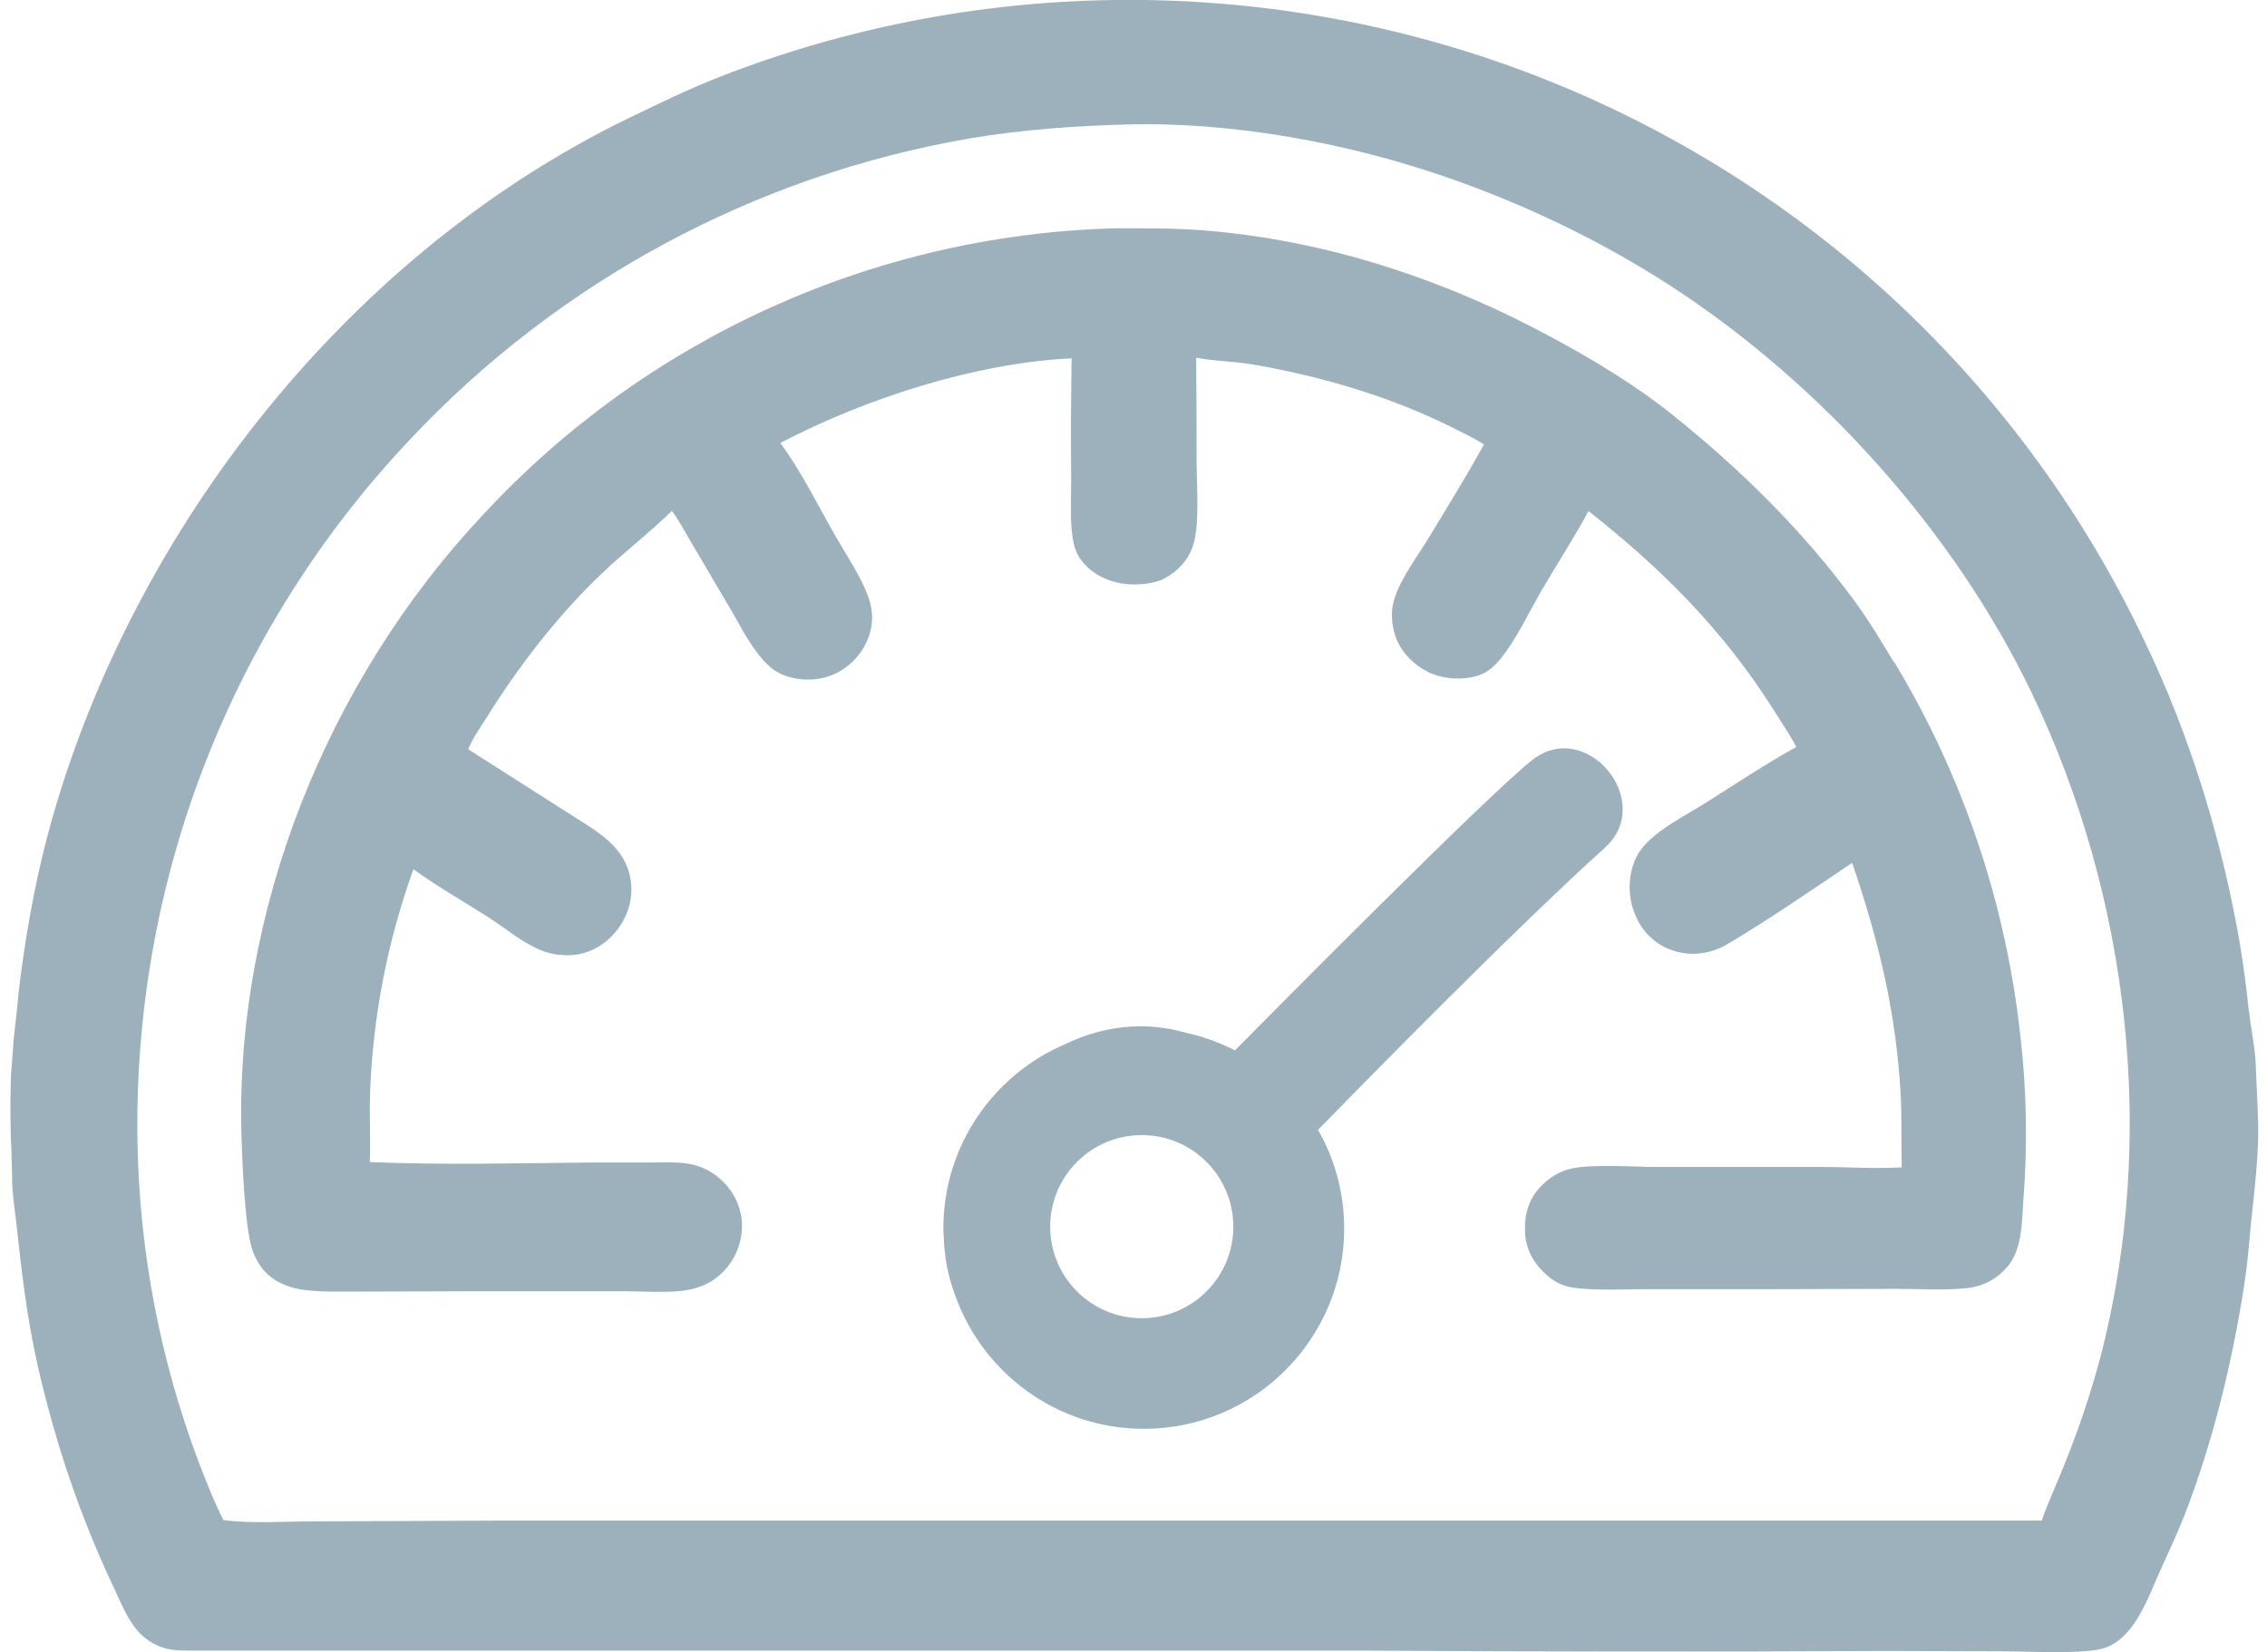
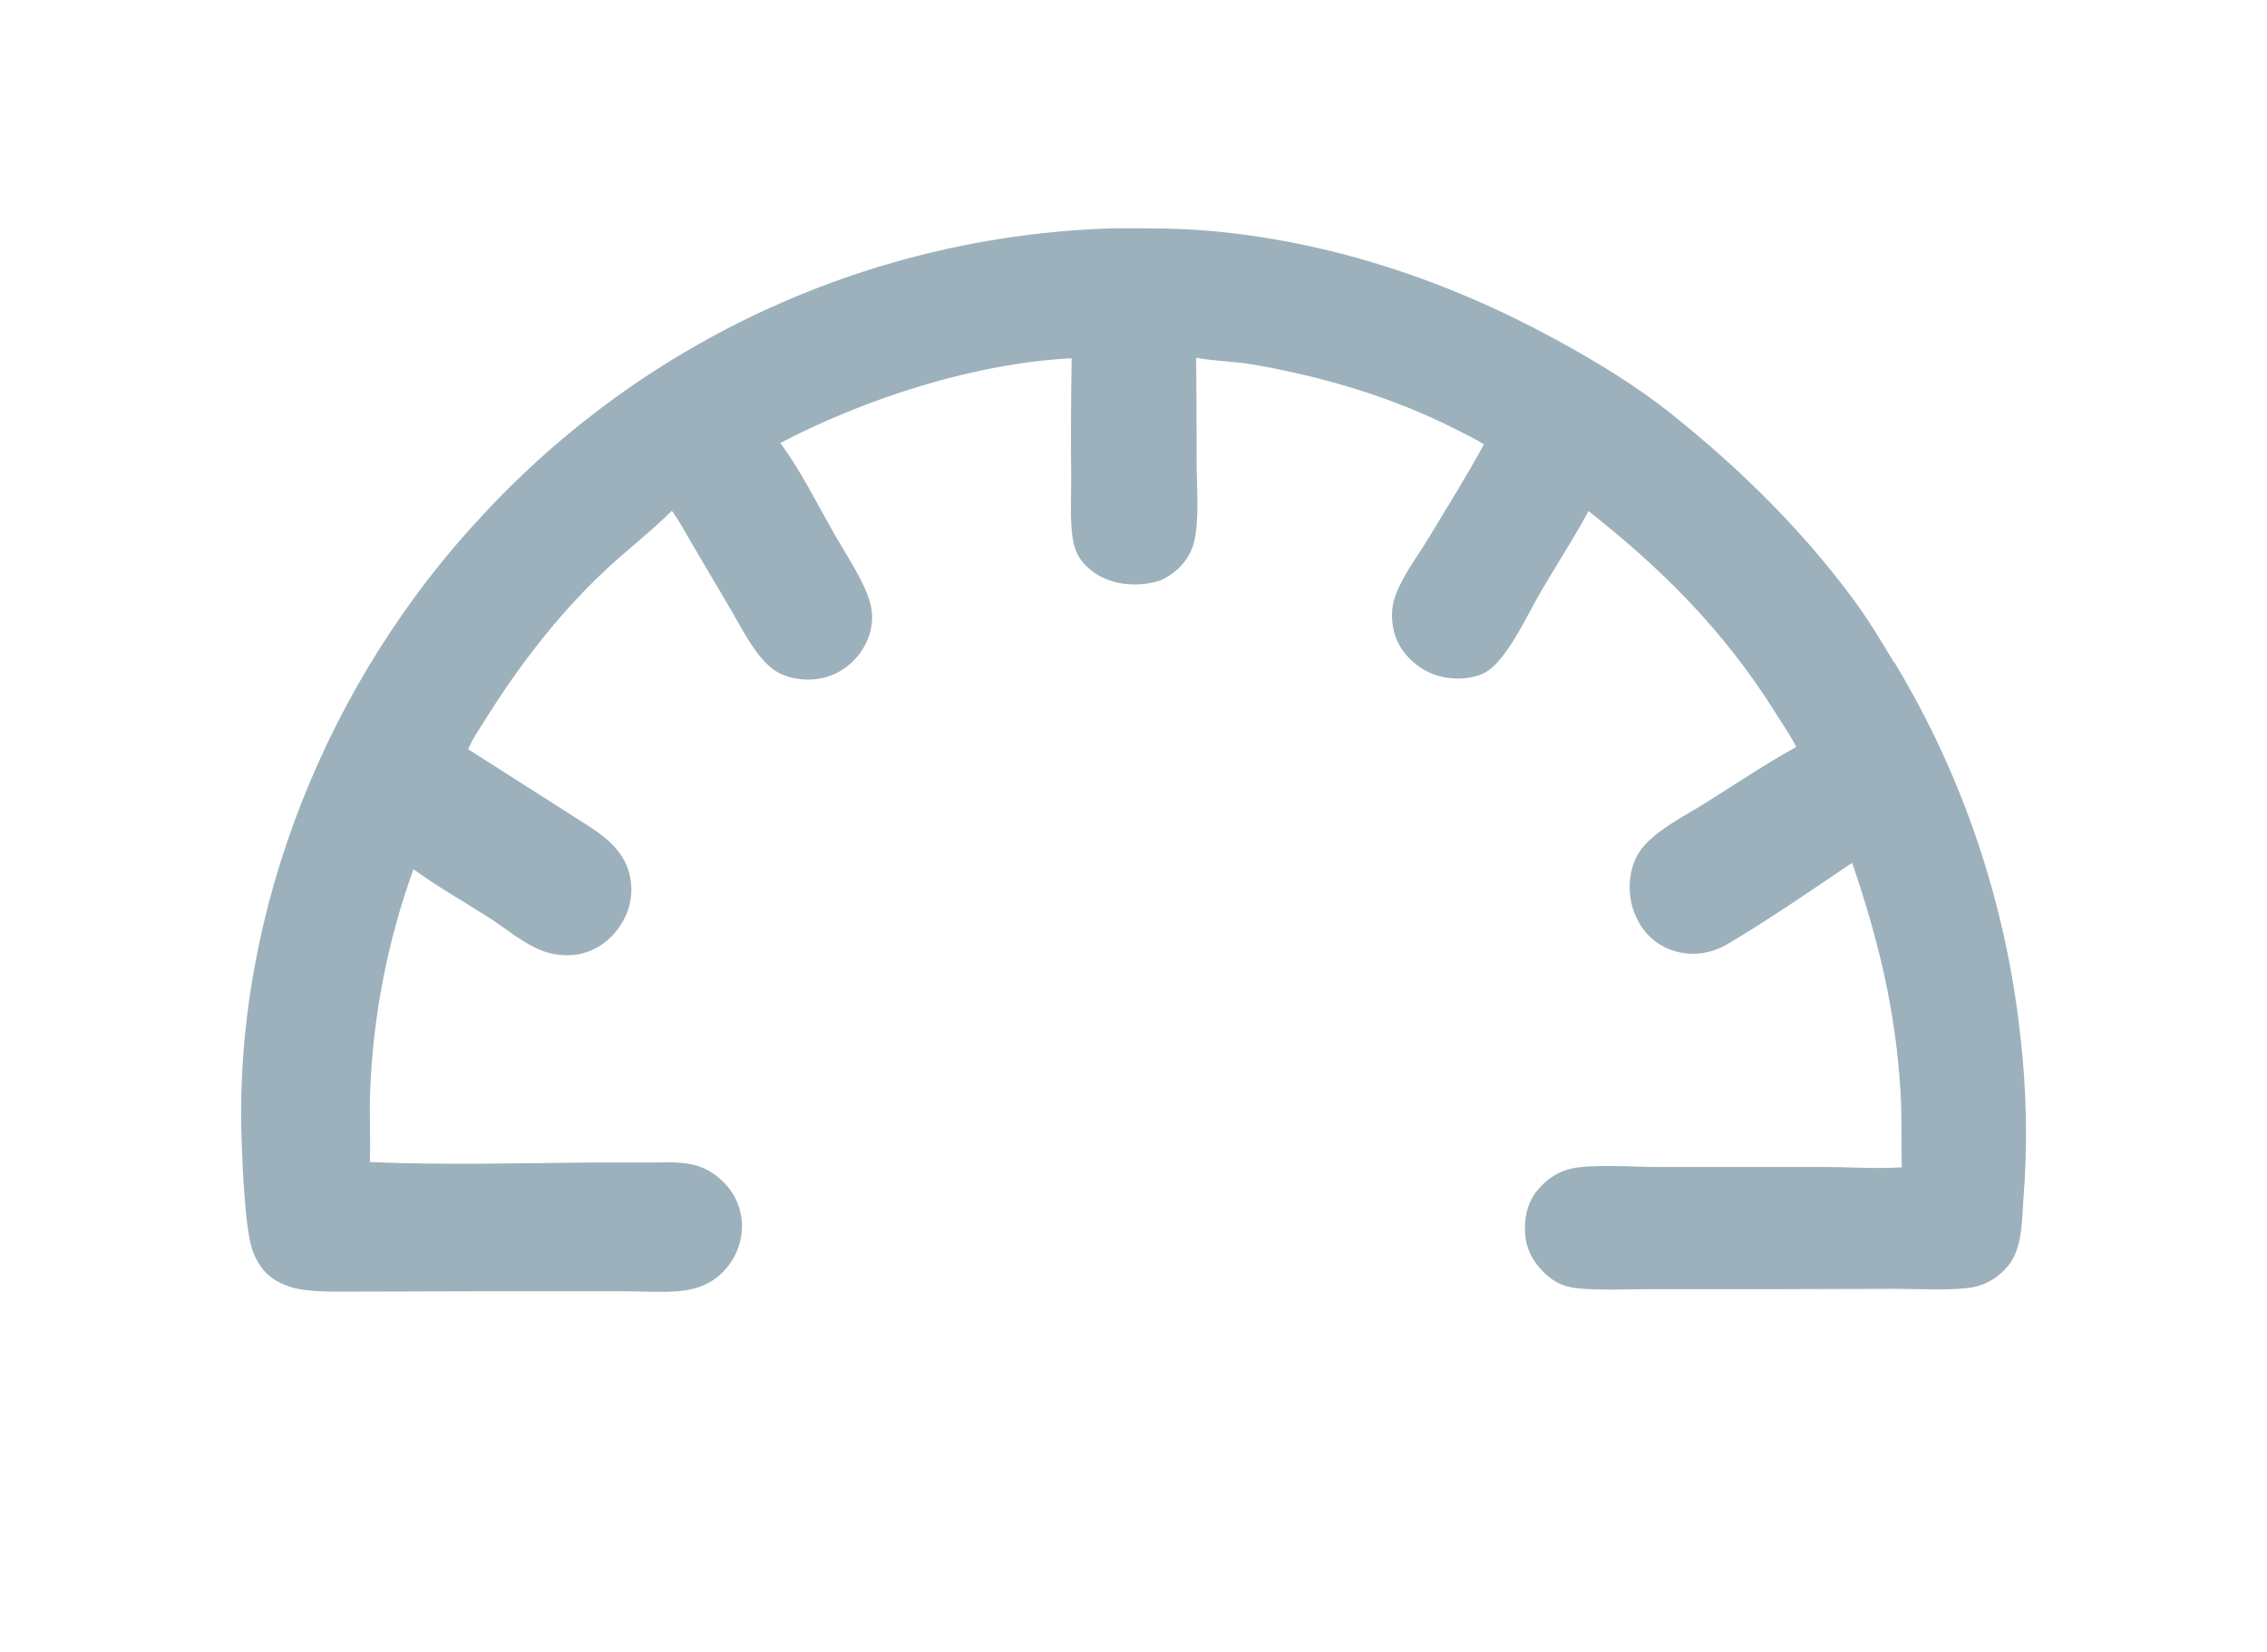
<svg xmlns="http://www.w3.org/2000/svg" id="Ebene_1" data-name="Ebene 1" viewBox="0 0 197.56 144">
  <defs>
    <style>
      .cls-1 {
        fill: none;
      }

      .cls-2 {
        fill: #9cb1bc;
      }

      .cls-3 {
        clip-path: url(#clippath);
      }
    </style>
    <clipPath id="clippath">
      <rect class="cls-1" width="197.56" height="144" />
    </clipPath>
  </defs>
  <g class="cls-3">
    <path class="cls-2" d="M165.05,57.73c-1.09-1.82-2.19-3.66-3.45-5.37-4.48-6.11-9.95-11.48-15.84-16.2-3.15-2.53-6.71-4.68-10.24-6.6-9.48-5.17-19.9-8.64-30.72-9.49-2.55-.19-5.15-.18-7.71-.17-20.95.59-40.77,9.6-55,24.97-13.51,14.38-21.68,34.51-21.04,54.31.07,2.24.29,7.7.91,9.65.26.83.75,1.68,1.41,2.28.86.76,1.99,1.16,3.12,1.31,1.63.22,3.37.14,5.02.15l10.61-.03h12.06c1.61,0,3.28.12,4.9,0,1.7-.14,3.13-.7,4.25-2.04.95-1.13,1.45-2.66,1.31-4.14-.15-1.52-.91-2.83-2.08-3.78-.75-.61-1.6-.99-2.54-1.15-1.1-.18-2.28-.11-3.39-.11h-5.26c-6.36.06-12.79.23-19.14-.04.08-2.07-.06-4.15.03-6.24.26-6.58,1.53-13.08,3.77-19.28,2.1,1.52,4.36,2.8,6.54,4.19,1.49.95,2.98,2.25,4.65,2.9.95.37,2.06.5,3.06.34,1.5-.23,2.79-1.13,3.66-2.35.91-1.3,1.28-2.81.98-4.37-.4-2.1-1.93-3.38-3.63-4.48l-10.49-6.69c.36-.88.95-1.72,1.46-2.53,2.84-4.58,6.29-9.08,10.2-12.8,1.97-1.88,4.17-3.55,6.09-5.45l.08.11c.68.94,1.21,2,1.81,2.99l3.31,5.62c.91,1.57,1.86,3.48,3.19,4.73.66.65,1.52,1.01,2.43,1.17,1.55.26,3.06-.04,4.33-.97,1.21-.88,2.07-2.26,2.26-3.75.11-.8-.01-1.61-.29-2.39-.69-1.88-1.96-3.73-2.95-5.46-1.46-2.57-2.98-5.63-4.72-7.96,7.41-3.88,17-6.98,25.39-7.38-.06,3.56-.08,7.11-.04,10.65.01,1.75-.15,3.73.21,5.44.15.7.44,1.3.94,1.84,1.05,1.15,2.57,1.72,4.1,1.77.88.03,1.81-.08,2.64-.39,1.28-.63,2.32-1.66,2.75-3.05.57-1.84.29-5.28.29-7.3,0-2.99-.01-6-.04-9,.04,0,.07.01.11.01,1.59.29,3.23.29,4.84.57,6.11,1.05,12.28,2.88,17.81,5.71.77.4,1.59.77,2.32,1.26-1.52,2.76-3.19,5.45-4.82,8.15-.99,1.63-2.5,3.6-3.02,5.42-.28.94-.21,2.08.08,3.01.44,1.41,1.56,2.57,2.86,3.23,1.3.65,3.05.77,4.42.32.87-.29,1.42-.84,1.99-1.53,1.39-1.74,2.39-3.96,3.52-5.89,1.34-2.3,2.83-4.57,4.08-6.91,6.42,5.05,11.78,10.42,16.16,17.37.65,1.05,1.39,2.1,1.95,3.19-2.69,1.49-5.27,3.22-7.88,4.86-1.68,1.06-3.63,2.01-5.06,3.41-.69.68-1.08,1.32-1.35,2.25-.44,1.59-.25,3.28.55,4.73.7,1.28,1.85,2.19,3.27,2.58,1.59.43,3.15.14,4.55-.69,3.68-2.19,7.23-4.65,10.79-7.04,2.3,6.76,3.79,12.86,4.22,20.04.12,2.17.04,4.33.1,6.5-2.26.14-4.58-.03-6.84-.03h-14.52c-2-.01-5.53-.26-7.35.12-1.12.22-2.11.86-2.87,1.71-1.01,1.1-1.35,2.55-1.24,4.02.11,1.5.88,2.73,2.01,3.68.75.62,1.46.91,2.4,1.02,2.01.23,4.14.1,6.17.1h10.98s10.72-.03,10.72-.03c2.03,0,4.17.15,6.18-.06,1.49-.15,2.68-.81,3.64-1.95.44-.54.73-1.23.9-1.9.3-1.17.33-2.51.41-3.73.39-4.82.3-9.66-.26-14.46-1.26-11.51-5-22.62-10.98-32.52" />
-     <path class="cls-2" d="M183,118.44c-.84,3.12-1.88,6.2-3.09,9.19-.63,1.6-1.38,3.19-1.95,4.8l-.04.1h-78.31s-56.45,0-56.45,0l-15.96.07c-2.47,0-5.28.21-7.73-.12-.84-1.64-1.5-3.38-2.17-5.09-3.31-8.8-5.11-18.09-5.31-27.49-.5-22.84,8.02-44.94,23.69-61.54,12.98-13.85,30.14-23.08,48.85-26.3,4.55-.76,9.09-1.09,13.7-1.21,9.26-.25,19.39,1.64,28.08,4.68,6.73,2.35,13.4,5.56,19.36,9.44,13.07,8.51,24.63,21.35,31.38,35.41,8.55,17.84,10.98,38.87,5.95,58.08M195.98,88.14c-.19-1.95-.46-3.88-.77-5.81-1.55-9.05-4.35-18.23-8.35-26.51-11.11-23.39-31.05-41.41-55.44-50.12-22.26-7.93-46.64-7.59-68.66.98-2.7,1.06-5.38,2.36-8,3.63C30.54,22.06,11.72,45.85,4.47,71.62c-1.17,4.18-2.01,8.54-2.59,12.85-.12.97-.26,1.93-.34,2.91-.12,1.38-.37,3.07-.4,3.93,0,.03-.17,2.36-.18,2.37,0,0-.14,3.33.04,6.74,0,.07.07,2.71.07,2.77.07,1.59.39,3.46.51,4.8.22,2.08.48,4.18.8,6.26.52,3.3,1.26,6.55,2.18,9.77,1.39,4.97,3.2,9.81,5.41,14.47.52,1.12,1.01,2.3,1.74,3.3.51.68,1.13,1.2,1.89,1.57.88.43,1.75.5,2.72.5h102.88c15.03.1,30.04.11,45.07.03l10.16.03c2.08,0,7.38.29,9.02-.3,2.61-.92,3.75-4.4,4.79-6.71.73-1.6,1.49-3.23,2.14-4.87,2.44-6.33,4.1-13.08,5.15-19.76.28-1.74.44-3.46.59-5.22.11-1.21.33-2.93.49-4.85.33-3.82.16-4.47-.04-9.56-.06-1.42-.43-3.1-.58-4.53" />
-     <path class="cls-2" d="M133.57,66.21c-3.72,2.87-23.44,22.79-25.95,25.34-1.34-.69-2.77-1.21-4.28-1.54-3.67-1.06-7.3-.56-10.5.99-6.25,2.66-10.63,8.85-10.63,16.07,0,.33.03.66.05.98,0,.25.02.5.04.74,0,.05.01.09.02.14.09,1.05.3,2.09.63,3.12.05.17.1.33.16.5.05.13.09.27.15.4,2.42,6.74,8.85,11.58,16.42,11.58,9.64,0,17.46-7.82,17.46-17.46,0-3.13-.83-6.06-2.28-8.6,3.39-3.47,17.32-17.69,25.06-24.64,4.32-4.01-1.65-11.23-6.34-7.63ZM99.5,114.89c-4.41,0-7.98-3.57-7.98-7.98s3.57-7.98,7.98-7.98,7.98,3.57,7.98,7.98-3.57,7.98-7.98,7.98Z" />
  </g>
</svg>